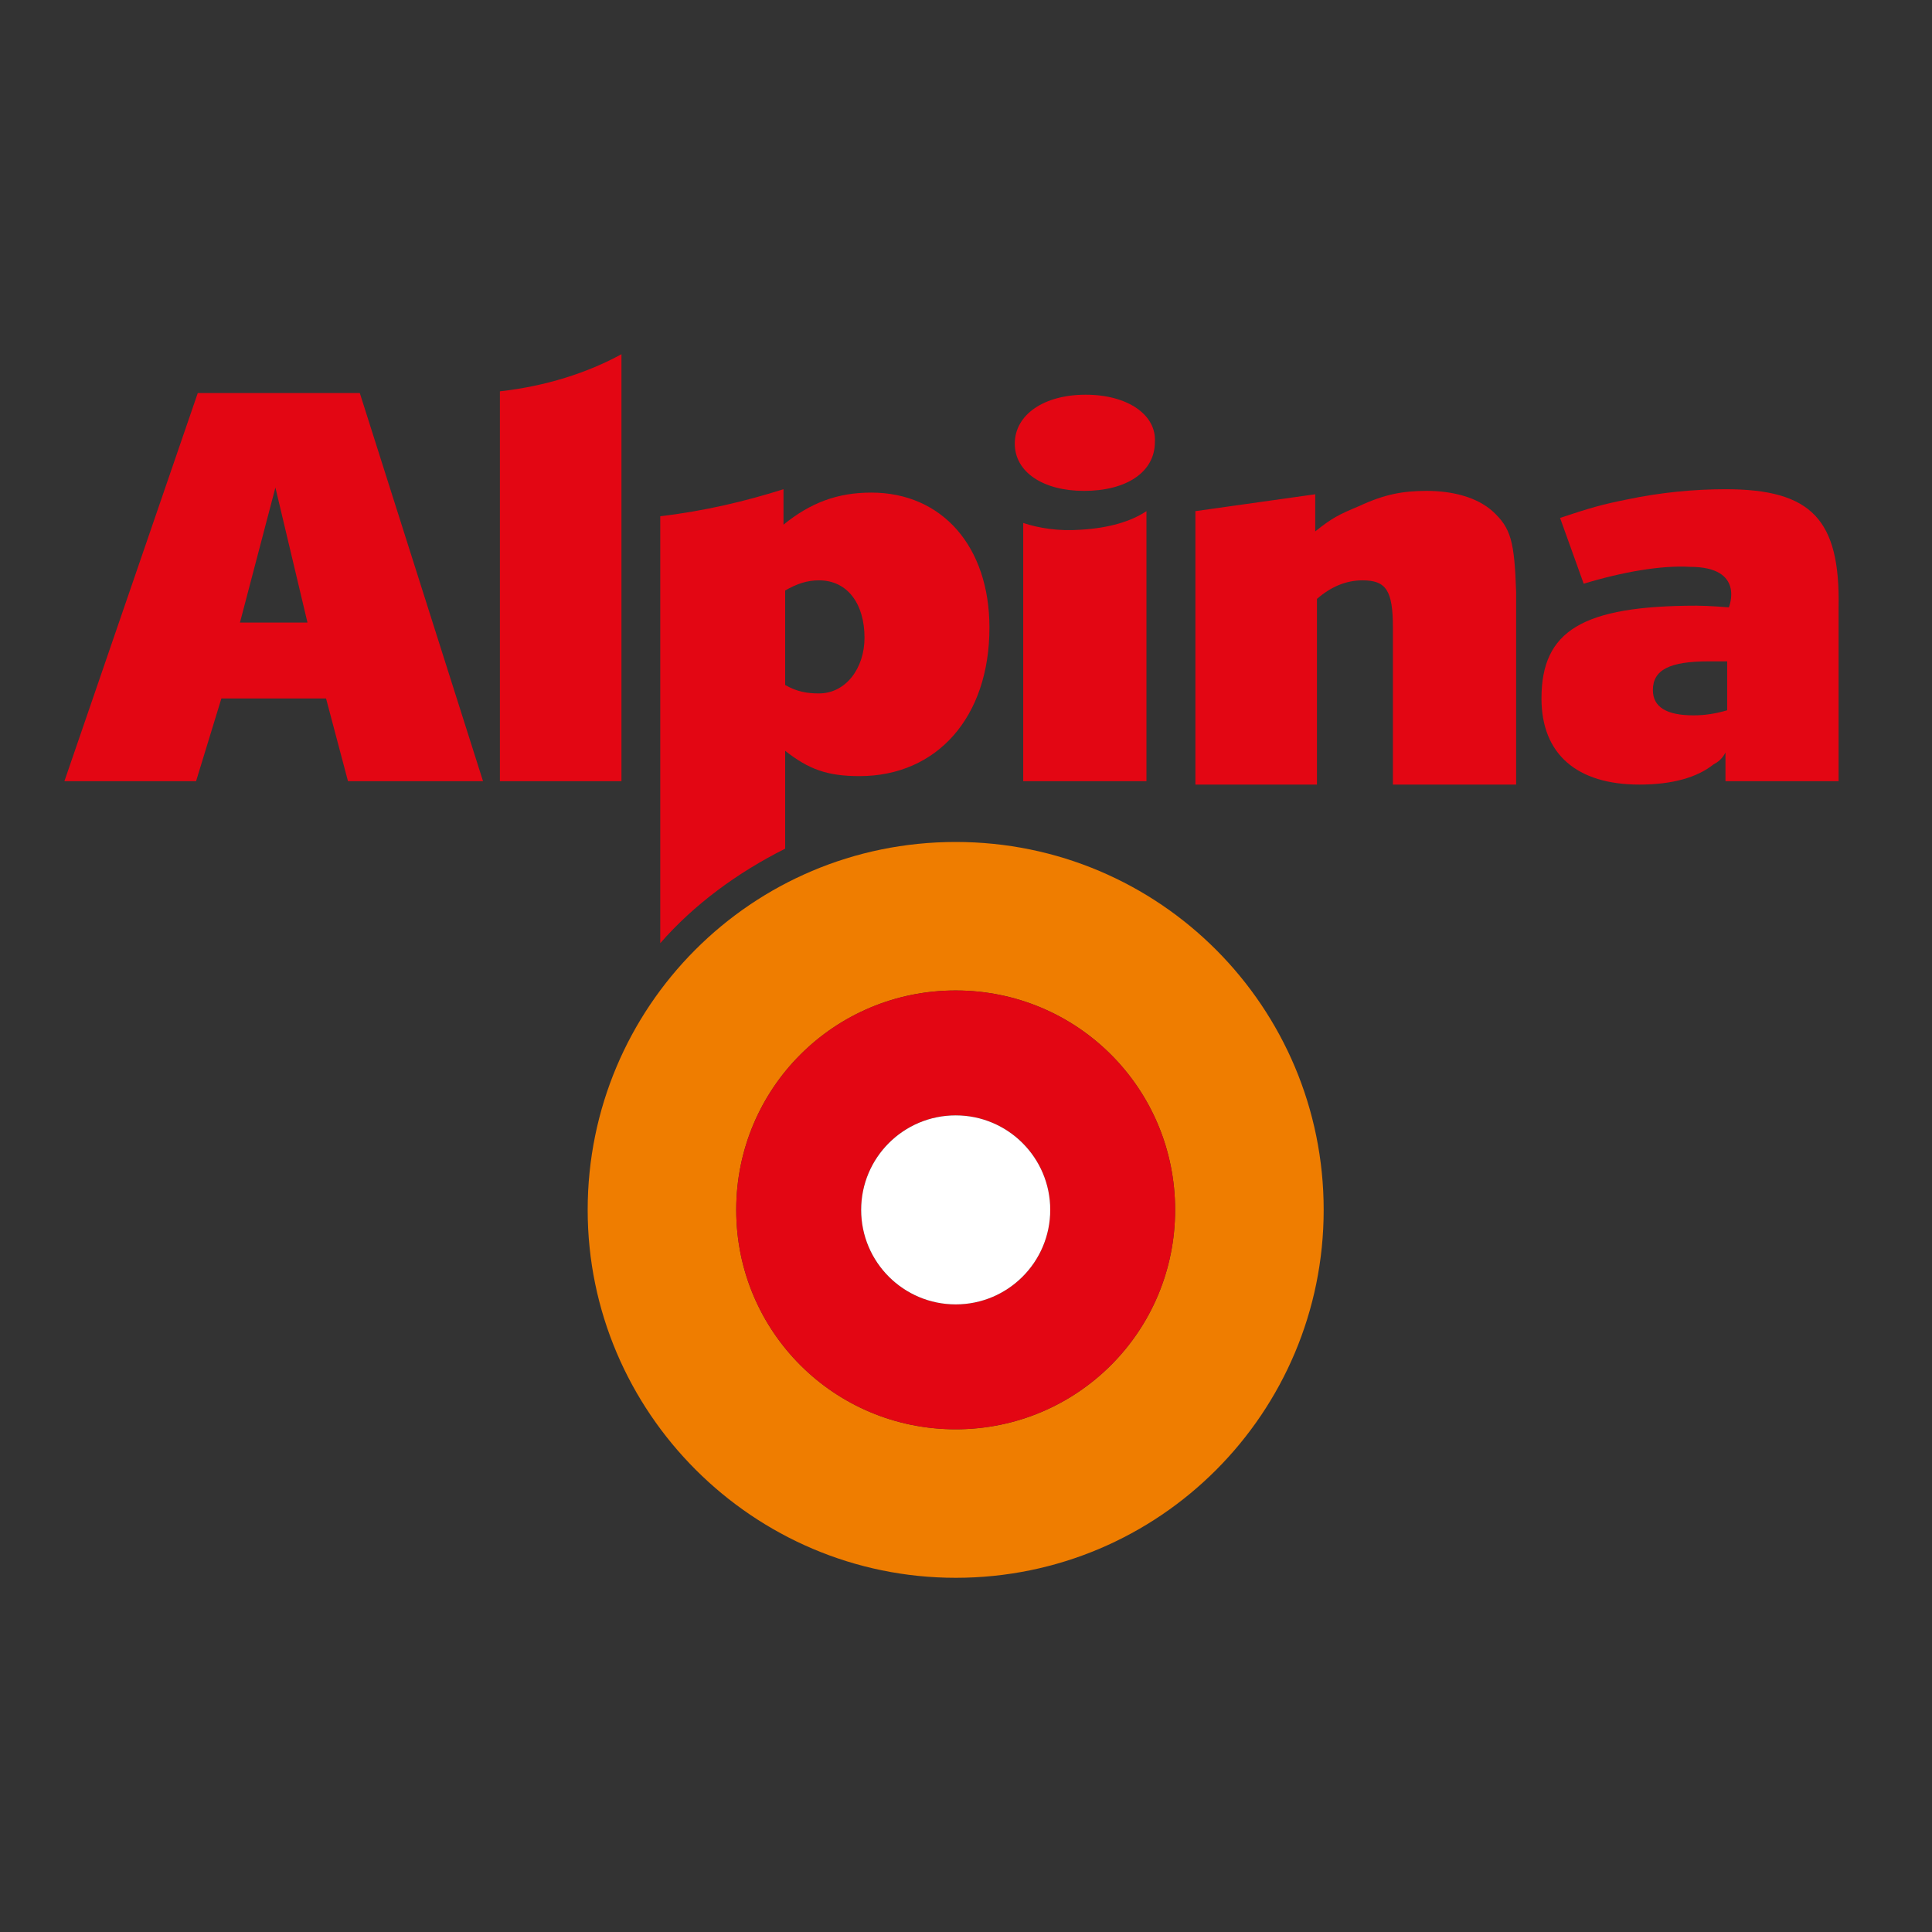
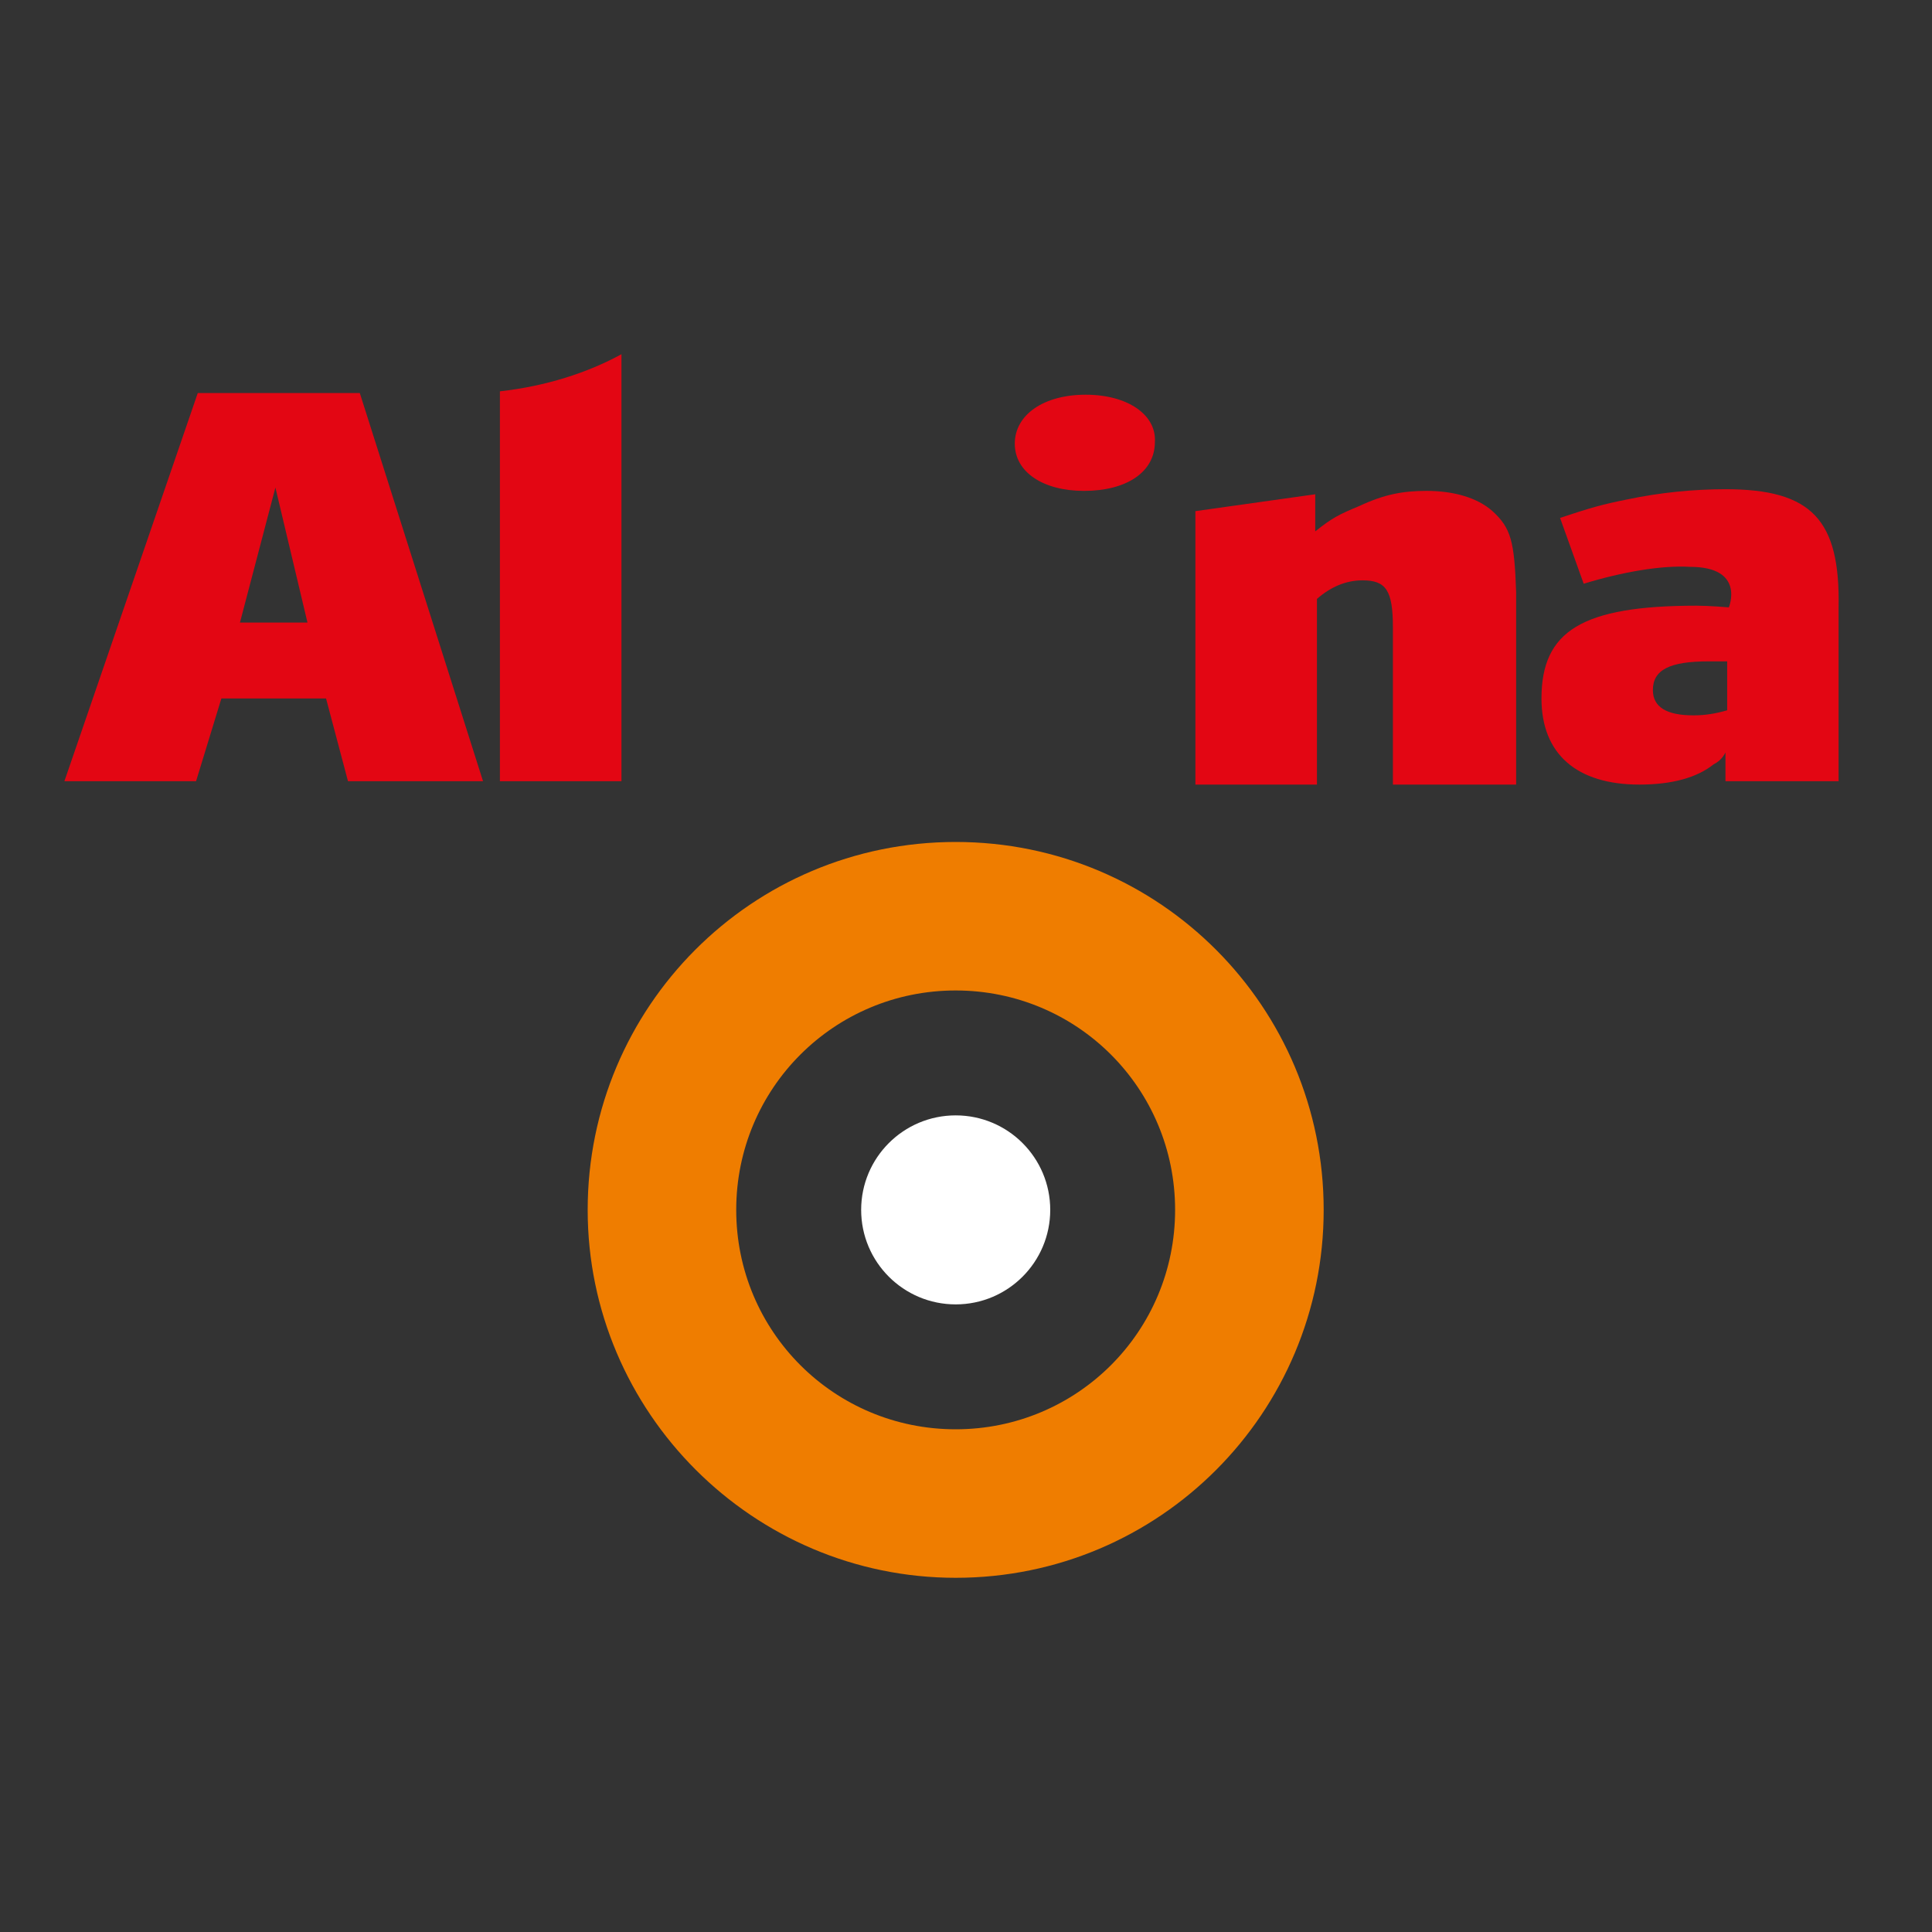
<svg xmlns="http://www.w3.org/2000/svg" width="60" height="60" viewBox="0 0 60 60" fill="none">
  <rect x="0" y="0" width="60" height="60" fill="#333333" stroke="none" />
  <path d="M33.717 12.258C32.406 12.258 31.515 12.887 31.515 13.778C31.515 14.669 32.406 15.245 33.664 15.245C34.975 15.245 35.866 14.669 35.866 13.726C35.918 12.887 35.027 12.258 33.717 12.258Z" fill="#E30613" />
-   <path fill-rule="evenodd" clip-rule="evenodd" d="M24.332 16.294C25.171 15.612 26.009 15.298 27.058 15.298C29.26 15.298 30.728 16.975 30.728 19.491C30.728 22.269 29.102 24.103 26.691 24.103C25.695 24.103 25.118 23.894 24.384 23.317V26.357C22.916 27.091 21.553 28.087 20.505 29.292V27.301V16.032C21.868 15.874 23.178 15.56 24.332 15.193V16.294ZM24.384 21.273C24.751 21.483 25.066 21.535 25.433 21.535C26.271 21.535 26.848 20.749 26.848 19.805C26.848 18.757 26.324 18.023 25.433 18.023C25.066 18.023 24.751 18.128 24.384 18.338V21.273Z" fill="#E30613" />
-   <path d="M31.777 16.241V24.261H35.604V15.874C35.133 16.189 34.451 16.399 33.56 16.451C32.878 16.503 32.249 16.399 31.777 16.241Z" fill="#E30613" />
  <path fill-rule="evenodd" clip-rule="evenodd" d="M2 24.261L6.142 12.206H11.174L15.001 24.261H10.807L10.126 21.692H6.875L6.089 24.261H2ZM8.553 15.141L7.452 19.334H9.549L8.553 15.141Z" fill="#E30613" />
  <path fill-rule="evenodd" clip-rule="evenodd" d="M50.546 15.508C51.542 15.298 52.59 15.193 53.586 15.193C56.26 15.193 57.151 16.137 57.099 18.862V24.261H53.586V23.37C53.481 23.579 53.324 23.684 53.219 23.736C52.695 24.156 51.909 24.366 50.913 24.366C48.973 24.366 47.872 23.422 47.872 21.692C47.872 19.596 49.13 18.81 52.695 18.81C53.062 18.81 53.691 18.862 53.691 18.862C53.691 18.862 54.215 17.604 52.485 17.604C51.594 17.552 50.388 17.761 49.183 18.128L48.449 16.084C49.392 15.77 49.759 15.665 50.546 15.508ZM52.59 22.216C52.957 22.216 53.272 22.164 53.639 22.059V20.539H53.062C51.856 20.539 51.332 20.801 51.332 21.43C51.332 21.954 51.751 22.216 52.59 22.216Z" fill="#E30613" />
  <path d="M46.351 15.874C45.879 15.455 45.145 15.245 44.306 15.245C43.572 15.245 42.995 15.35 42.209 15.717C41.58 15.979 41.37 16.084 40.846 16.503V15.35L37.124 15.874V24.366H40.899V18.6C41.318 18.233 41.79 18.023 42.314 18.023C43.048 18.023 43.258 18.338 43.258 19.491V24.366H47.085V18.39C47.032 16.818 46.927 16.399 46.351 15.874Z" fill="#E30613" />
  <path d="M15.525 12.153V12.153V24.261H19.3V11C18.251 11.577 16.941 11.996 15.525 12.153V12.153Z" fill="#E30613" />
  <path fill-rule="evenodd" clip-rule="evenodd" d="M18.251 37.574C18.251 31.284 23.336 26.148 29.68 26.148C36.023 26.148 41.108 31.284 41.108 37.574C41.108 43.863 36.023 49 29.68 49C23.389 49 18.251 43.863 18.251 37.574ZM22.864 37.574C22.864 41.348 25.905 44.388 29.679 44.388C33.454 44.388 36.494 41.348 36.494 37.574C36.494 33.8 33.454 30.76 29.679 30.76C25.905 30.76 22.864 33.8 22.864 37.574Z" fill="#EF7D00" />
-   <path fill-rule="evenodd" clip-rule="evenodd" d="M22.864 37.574C22.864 33.8 25.905 30.76 29.679 30.76C33.454 30.76 36.495 33.8 36.495 37.574C36.495 41.347 33.454 44.388 29.679 44.388C25.905 44.388 22.864 41.347 22.864 37.574ZM26.744 37.574C26.744 39.199 28.054 40.509 29.679 40.509C31.305 40.509 32.615 39.199 32.615 37.574C32.615 35.949 31.305 34.639 29.679 34.639C28.054 34.639 26.744 35.949 26.744 37.574Z" fill="#E30613" />
  <ellipse cx="29.68" cy="37.574" rx="2.936" ry="2.935" fill="white" />
</svg>